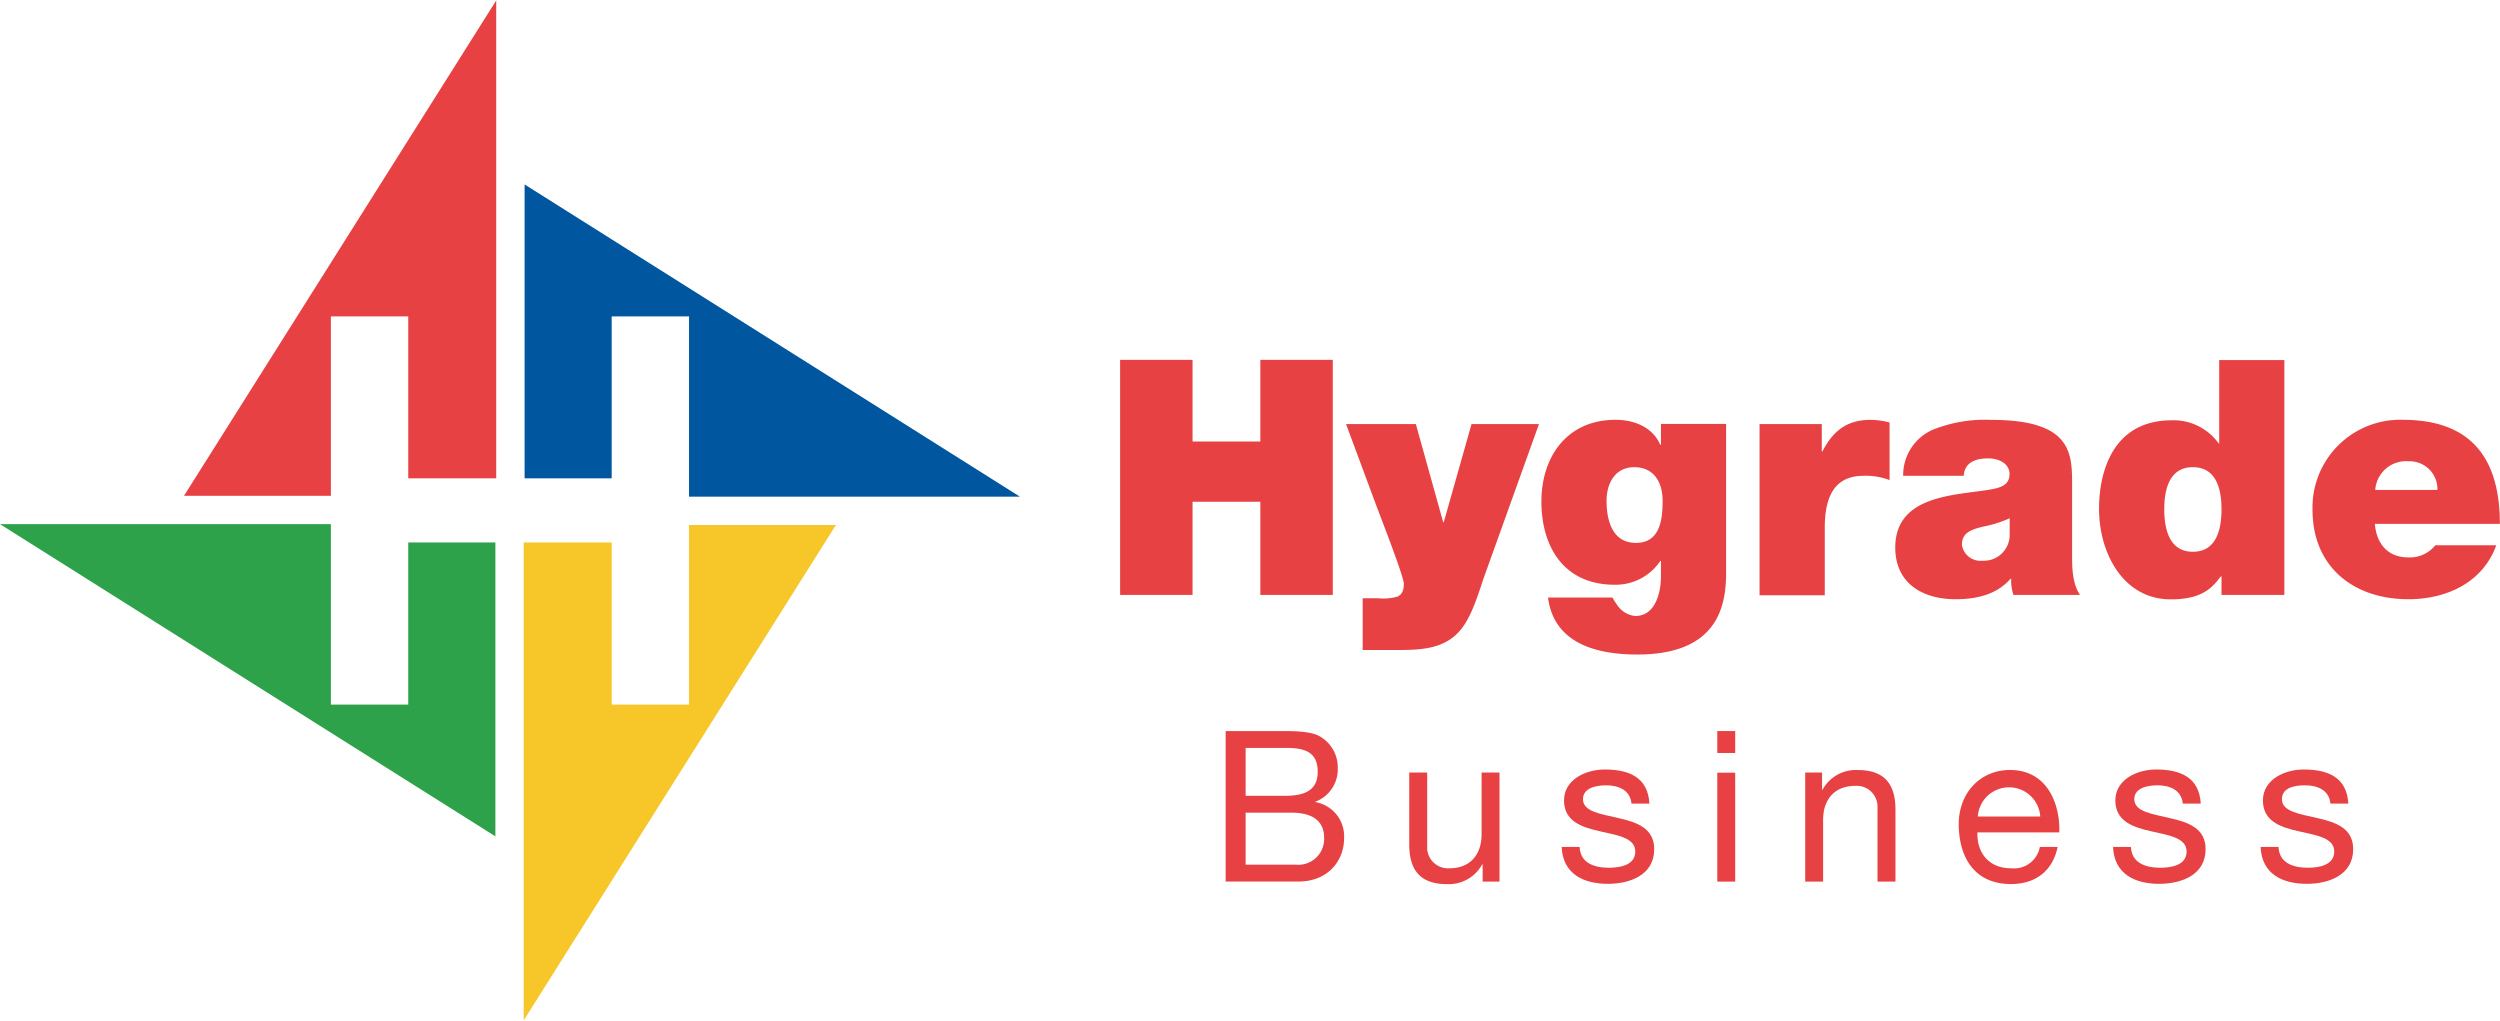
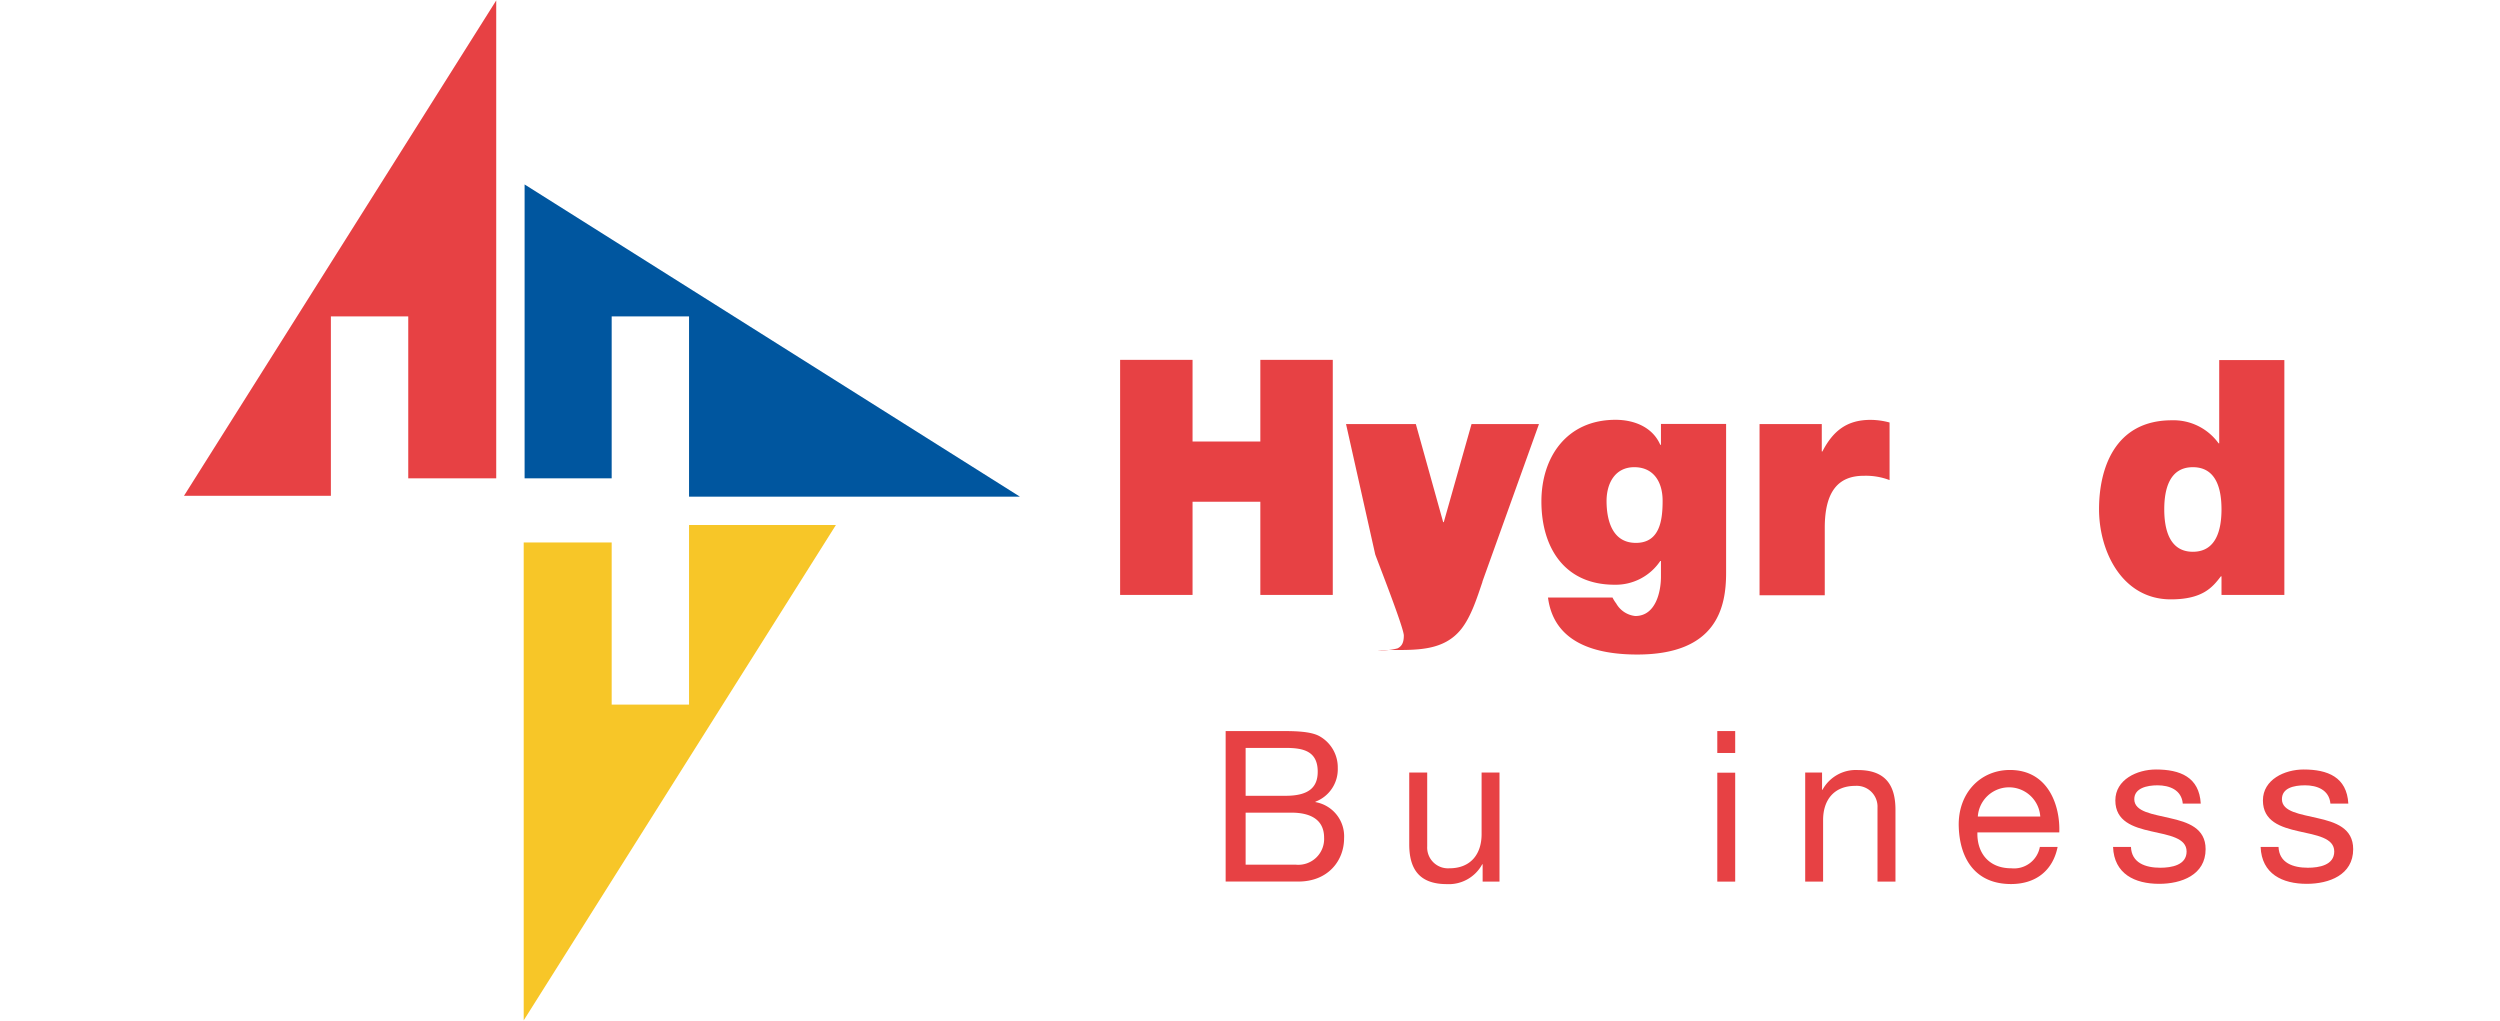
<svg xmlns="http://www.w3.org/2000/svg" viewBox="0 0 360.32 147" width="360" height="147">
  <polyline points="161.44 51.8 171.88 51.8 171.88 63.57 181.65 63.57 181.65 51.8 192.09 51.8 192.09 85.68 181.65 85.68 181.65 72.25 171.88 72.25 171.88 85.68 161.44 85.68 161.44 51.8" style="fill:#e74144" />
-   <path d="M213.67,83.78c-.75,2.19-1.61,5-3.08,6.84-2.47,3.08-6.26,3-9.92,3H196.4V86.16h2.18a7.75,7.75,0,0,0,2.85-.24c.57-.29.9-.76.9-1.85s-3.6-10.25-4.12-11.68L194,61.05h10.06L208,75.19h.09l4-14.14h9.72l-8.16,22.73" style="fill:#e74144" />
+   <path d="M213.67,83.78c-.75,2.19-1.61,5-3.08,6.84-2.47,3.08-6.26,3-9.92,3H196.4h2.18a7.75,7.75,0,0,0,2.85-.24c.57-.29.9-.76.9-1.85s-3.6-10.25-4.12-11.68L194,61.05h10.06L208,75.19h.09l4-14.14h9.72l-8.16,22.73" style="fill:#e74144" />
  <path d="M248.78,82.5c0,4.89-1.28,11.77-12.81,11.77-5.83,0-12-1.57-12.86-8.21h9.3a5.24,5.24,0,0,0,.53.85,3.59,3.59,0,0,0,2.75,1.81c3,0,3.7-3.61,3.7-5.65V80.79h-.1a7.73,7.73,0,0,1-6.59,3.42c-7.26,0-10.54-5.41-10.54-12,0-6.41,3.66-11.77,10.68-11.77,2.75,0,5.36,1.09,6.45,3.6h.1v-3h9.39V82.5m-13-4.32c3.47,0,3.85-3.32,3.85-6.07s-1.33-4.84-4.08-4.84-4,2.28-4,4.89C231.56,75,232.41,78.18,235.78,78.18Z" style="fill:#e74144" />
  <path d="M253.57,61.05h9V65h.09c1.52-2.94,3.51-4.55,6.93-4.55a10.55,10.55,0,0,1,2.75.38v8.3a9.52,9.52,0,0,0-3.7-.62C265,68.5,263,70.69,263,76v9.73h-9.4V61.05" style="fill:#e74144" />
-   <path d="M298.65,80.18c0,1.85.09,3.93,1.13,5.5H290.2a6.43,6.43,0,0,1-.33-2.32h-.1c-2,2.27-4.88,2.94-7.92,2.94-4.75,0-8.69-2.28-8.69-7.45,0-7.78,9.11-7.5,13.91-8.4,1.28-.24,2.56-.62,2.56-2.18S288.06,66,286.54,66c-2.89,0-3.46,1.47-3.51,2.51H274.3a7.13,7.13,0,0,1,4.27-6.64,20.22,20.22,0,0,1,8.4-1.42c11.77,0,11.68,4.88,11.68,9.63V80.18m-9-5.55a16.83,16.83,0,0,1-3.7,1.18c-2.09.48-3.18,1-3.18,2.66a2.7,2.7,0,0,0,2.94,2.28,3.73,3.73,0,0,0,3.94-3.85Z" style="fill:#e74144" />
  <path d="M329.24,85.68h-9.06V83h-.09c-1.19,1.56-2.61,3.32-7.21,3.32-7,0-10.35-6.88-10.35-13,0-5.79,2.23-12.81,10.49-12.81a8,8,0,0,1,6.74,3.32h.09v-12h9.39V85.68M316.05,67.27c-3.37,0-4.12,3.18-4.12,6.07s.75,6.12,4.12,6.12,4.13-3.17,4.13-6.12S319.42,67.27,316.05,67.27Z" style="fill:#e74144" />
-   <path d="M342.29,75.48c.23,2.8,1.85,4.79,4.79,4.79A4.72,4.72,0,0,0,351,78.52h8.78c-1.9,5.31-7.07,7.78-12.67,7.78-7.88,0-13.81-4.65-13.81-12.86a12.64,12.64,0,0,1,13-13c9.78,0,14,5.45,14,15h-18m9-4.89a4,4,0,0,0-4.13-4.13,4.45,4.45,0,0,0-4.83,4.13Z" style="fill:#e74144" />
  <path d="M176.65,105.3h7.87c1.91,0,4.43,0,5.74.79a5.14,5.14,0,0,1,2.55,4.53,5,5,0,0,1-3.22,4.86v.06a5,5,0,0,1,4.13,5.22c0,3.19-2.28,6.23-6.59,6.23H176.65V105.3m2.88,9.33h5.77c3.29,0,4.62-1.19,4.62-3.47,0-3-2.12-3.43-4.62-3.43h-5.77Zm0,9.93h7.24a3.72,3.72,0,0,0,4.07-3.89c0-2.82-2.28-3.61-4.72-3.61h-6.59Z" style="fill:#e74144" />
  <path d="M216.12,127h-2.43V124.5h-.06a5.47,5.47,0,0,1-5.11,2.86c-4.13,0-5.41-2.37-5.41-5.75V111.28h2.59v10.64a3,3,0,0,0,3.19,3.16c3.13,0,4.65-2.1,4.65-4.92v-8.88h2.58V127" style="fill:#e74144" />
-   <path d="M227.67,122c.09,2.31,2.09,3,4.22,3,1.61,0,3.8-.37,3.8-2.34s-2.55-2.34-5.13-2.92-5.14-1.43-5.14-4.44,3.13-4.46,5.86-4.46c3.47,0,6.23,1.09,6.45,4.92h-2.59c-.18-2-1.94-2.64-3.65-2.64-1.54,0-3.34.42-3.34,2,0,1.85,2.74,2.15,5.14,2.73,2.58.58,5.13,1.43,5.13,4.47,0,3.73-3.49,5-6.68,5-3.52,0-6.5-1.43-6.66-5.32h2.59" style="fill:#e74144" />
  <path d="M247.51,105.3h2.58v3.16h-2.58Zm0,6h2.58V127h-2.58Z" style="fill:#e74144" />
  <path d="M260.18,111.28h2.43v2.49h.06a5.47,5.47,0,0,1,5.11-2.85c4.13,0,5.41,2.37,5.41,5.74V127H270.6V116.36a3,3,0,0,0-3.19-3.16c-3.13,0-4.65,2.09-4.65,4.92V127h-2.58V111.28" style="fill:#e74144" />
  <path d="M296.56,122c-.7,3.46-3.19,5.35-6.72,5.35-5,0-7.38-3.47-7.53-8.27s3.09-8.17,7.38-8.17c5.56,0,7.26,5.19,7.11,9H285c-.09,2.74,1.46,5.17,4.89,5.17A3.78,3.78,0,0,0,294,122h2.56m-2.5-4.38a4.51,4.51,0,0,0-9,0Z" style="fill:#e74144" />
  <path d="M307.13,122c.09,2.31,2.1,3,4.23,3,1.61,0,3.79-.37,3.79-2.34s-2.55-2.34-5.13-2.92-5.14-1.43-5.14-4.44,3.13-4.46,5.86-4.46c3.47,0,6.24,1.09,6.45,4.92H314.6c-.18-2-1.94-2.64-3.64-2.64-1.55,0-3.35.42-3.35,2,0,1.85,2.74,2.15,5.14,2.73,2.58.58,5.14,1.43,5.14,4.47,0,3.73-3.5,5-6.69,5-3.52,0-6.5-1.43-6.65-5.32h2.58" style="fill:#e74144" />
  <path d="M328.4,122c.09,2.31,2.1,3,4.23,3,1.61,0,3.8-.37,3.8-2.34s-2.56-2.34-5.14-2.92-5.14-1.43-5.14-4.44,3.13-4.46,5.87-4.46c3.46,0,6.23,1.09,6.44,4.92h-2.58c-.18-2-1.95-2.64-3.65-2.64s-3.34.42-3.34,2c0,1.85,2.73,2.15,5.13,2.73,2.59.58,5.14,1.43,5.14,4.47,0,3.73-3.49,5-6.69,5-3.52,0-6.5-1.43-6.65-5.32h2.58" style="fill:#e74144" />
  <polygon points="47.69 45.54 58.84 45.54 58.84 68.88 71.52 68.88 71.52 0 26.52 71.39 47.69 71.39 47.69 45.54" style="fill:#e74144" />
  <polygon points="99.31 101.49 88.16 101.49 88.16 78.12 75.48 78.12 75.48 147 120.48 75.6 99.31 75.6 99.31 101.49" style="fill:#f7c628" />
  <polygon points="88.16 68.88 88.16 45.54 99.31 45.54 99.31 71.52 147 71.52 75.61 26.52 75.61 68.88 88.16 68.88" style="fill:#00569f" />
-   <polygon points="58.84 78.12 58.84 101.49 47.69 101.49 47.69 75.48 0 75.48 71.4 120.48 71.4 78.12 58.84 78.12" style="fill:#2ea24a" />
</svg>